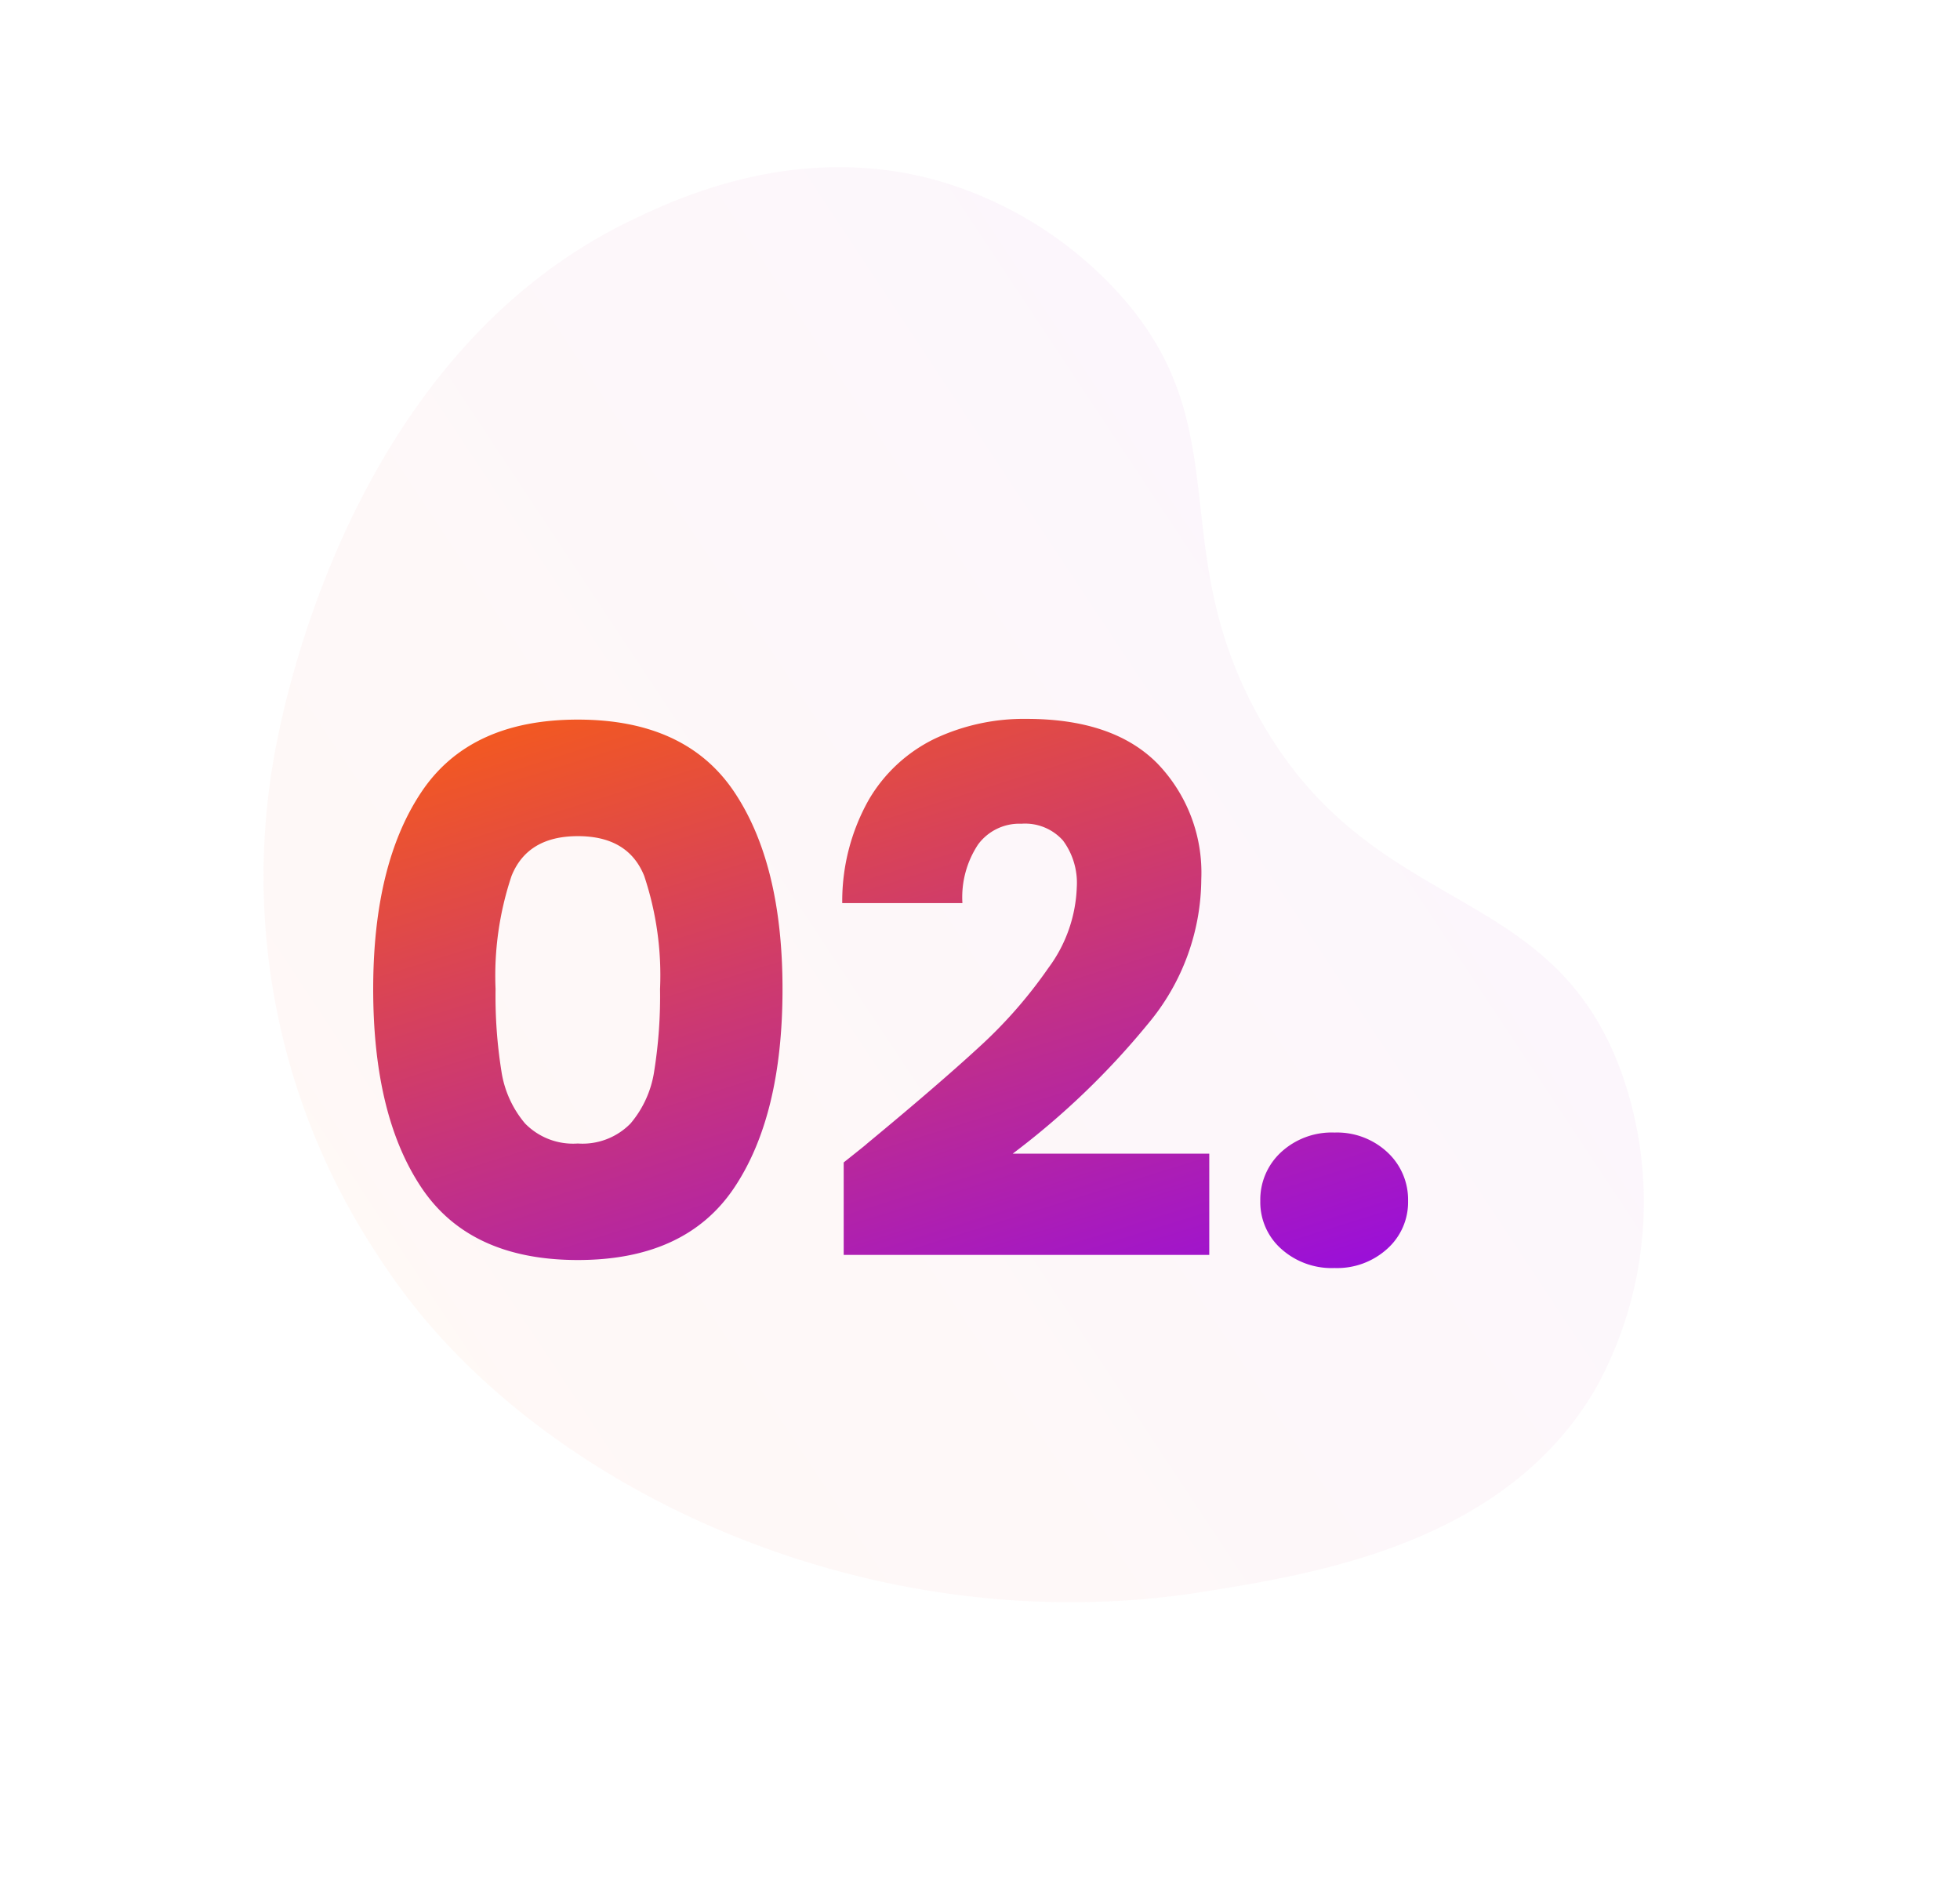
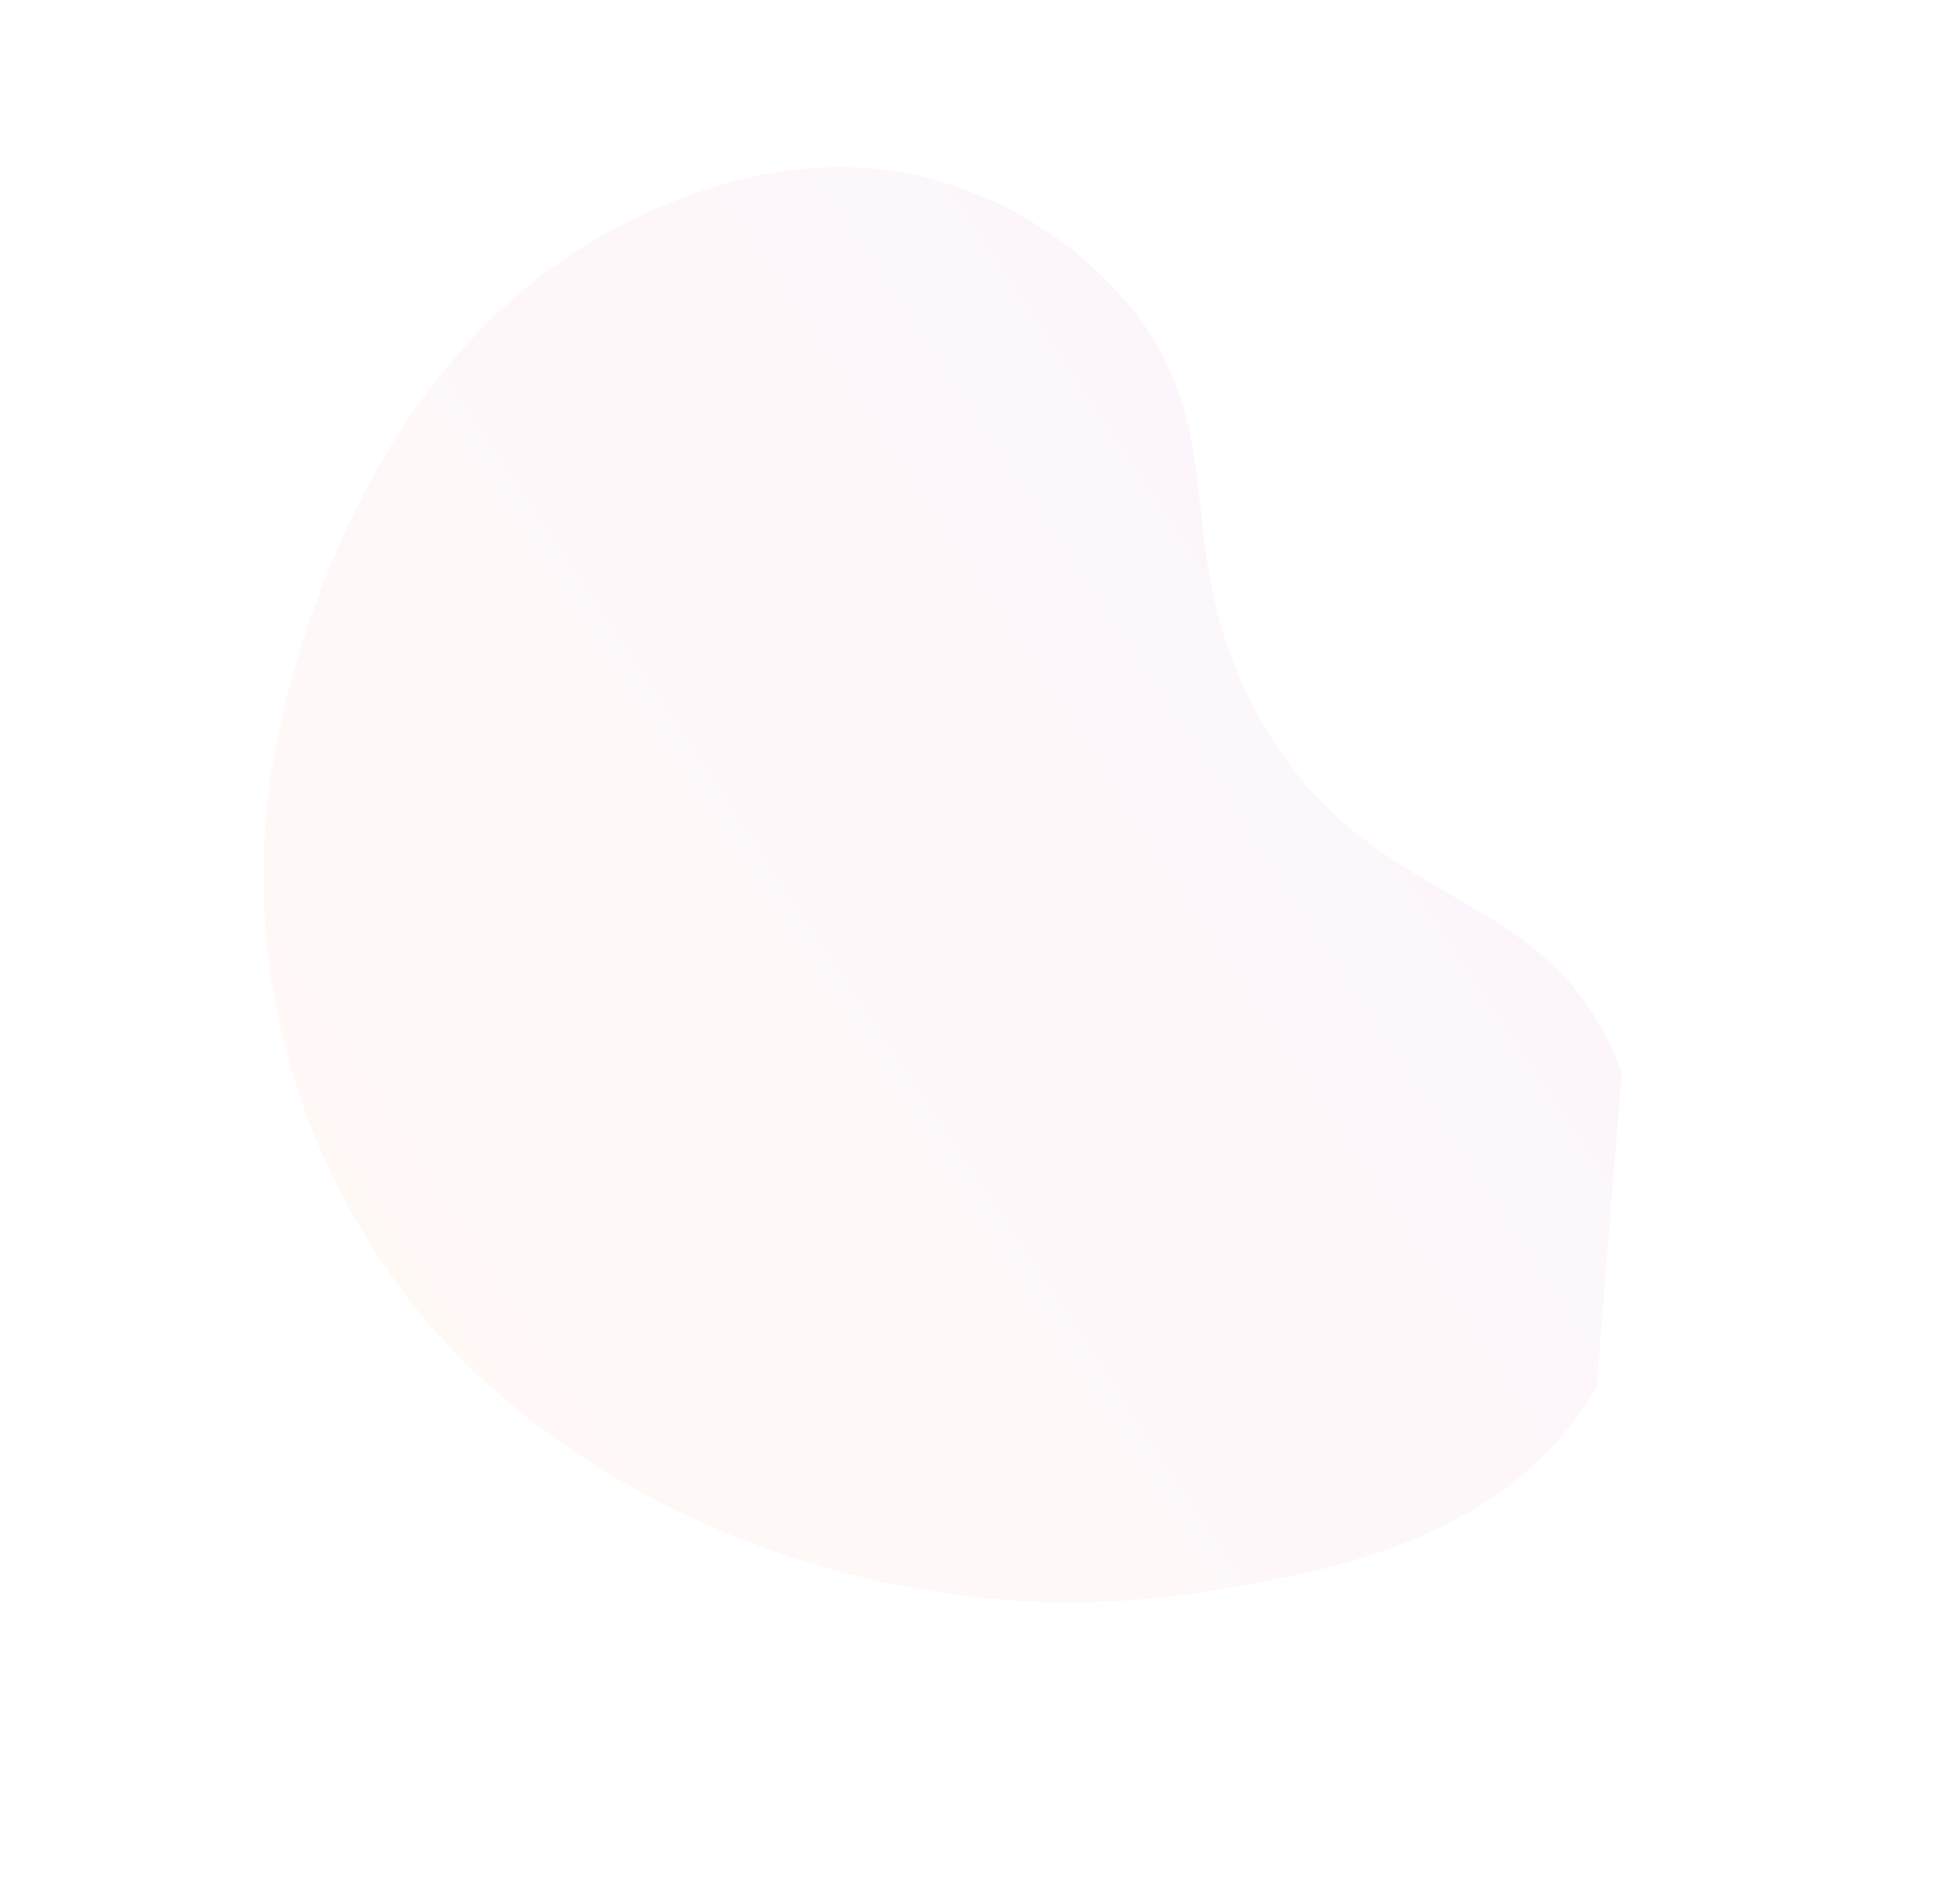
<svg xmlns="http://www.w3.org/2000/svg" xmlns:xlink="http://www.w3.org/1999/xlink" width="156.083" height="149.698" viewBox="0 0 156.083 149.698">
  <defs>
    <linearGradient id="linear-gradient" x1="0.652" y1="-0.122" x2="-0.099" y2="1.148" gradientUnits="objectBoundingBox">
      <stop offset="0" stop-color="#ff6307" />
      <stop offset="1" stop-color="#80f" />
    </linearGradient>
    <linearGradient id="linear-gradient-2" x1="0.134" y1="-0.2" x2="1" y2="1.279" xlink:href="#linear-gradient" />
  </defs>
  <g id="krok_2" transform="translate(-711.281 -1173.694)">
-     <path id="Tvar" d="M0,45.338C-.055,31.01,11.837,21.332,18.894,15.589,38.986-.763,66.789-3.655,85.567,4.133c1.844.765,3.316,1.518,3.848,1.79a54.651,54.651,0,0,1,27.207,31.106c2.362,6.841,9.37,31.269-3.564,50.263-2.263,3.325-8.2,11.9-19.176,14.883a31.117,31.117,0,0,1-16.555-.207C62.8,97.768,63.605,86.3,50.066,78.137c-15.954-9.617-26.655.533-39.3-10.174A30.711,30.711,0,0,1,0,45.338" transform="translate(815.763 1323.392) rotate(-150)" opacity="0.04" fill="url(#linear-gradient)" />
-     <path id="Bod_2" data-name="Bod 2" d="M66.617,41.544a4.977,4.977,0,0,1-1.653-3.8,5.136,5.136,0,0,1,1.653-3.886,5.945,5.945,0,0,1,4.263-1.566,5.87,5.87,0,0,1,4.2,1.566,5.138,5.138,0,0,1,1.652,3.886,4.98,4.98,0,0,1-1.652,3.8,5.931,5.931,0,0,1-4.2,1.537A6.009,6.009,0,0,1,66.617,41.544ZM-1.823,36.7Q-5.68,30.96-5.68,20.867q0-9.977,3.857-15.719T10.618-.593q8.583,0,12.441,5.742t3.857,15.719q0,10.091-3.857,15.834T10.618,42.443Q2.034,42.443-1.823,36.7ZM5.34,11.849a25.022,25.022,0,0,0-1.275,9.019,37.9,37.9,0,0,0,.464,6.525,8.35,8.35,0,0,0,1.885,4.176,5.34,5.34,0,0,0,4.2,1.595,5.341,5.341,0,0,0,4.2-1.595,8.342,8.342,0,0,0,1.885-4.176,37.89,37.89,0,0,0,.464-6.525A25.019,25.019,0,0,0,15.9,11.849Q14.62,8.687,10.618,8.688T5.34,11.849ZM31.788,42.037V34.672q1.972-1.566,1.8-1.45,5.684-4.7,8.96-7.715a37.089,37.089,0,0,0,5.54-6.322,11.427,11.427,0,0,0,2.262-6.438,5.668,5.668,0,0,0-1.1-3.713A4.042,4.042,0,0,0,45.94,7.7a4.081,4.081,0,0,0-3.451,1.653,7.617,7.617,0,0,0-1.247,4.668h-9.57a16.432,16.432,0,0,1,2.117-8.236A12.3,12.3,0,0,1,39.067.915,16.663,16.663,0,0,1,46.346-.651q6.9,0,10.41,3.538a12.528,12.528,0,0,1,3.509,9.222,18.088,18.088,0,0,1-4.234,11.513A62.351,62.351,0,0,1,45.244,33.975H60.9v8.062Z" transform="translate(746.68 1231.593)" fill="url(#linear-gradient-2)" />
+     <path id="Tvar" d="M0,45.338C-.055,31.01,11.837,21.332,18.894,15.589,38.986-.763,66.789-3.655,85.567,4.133c1.844.765,3.316,1.518,3.848,1.79a54.651,54.651,0,0,1,27.207,31.106c2.362,6.841,9.37,31.269-3.564,50.263-2.263,3.325-8.2,11.9-19.176,14.883a31.117,31.117,0,0,1-16.555-.207C62.8,97.768,63.605,86.3,50.066,78.137c-15.954-9.617-26.655.533-39.3-10.174" transform="translate(815.763 1323.392) rotate(-150)" opacity="0.04" fill="url(#linear-gradient)" />
  </g>
</svg>